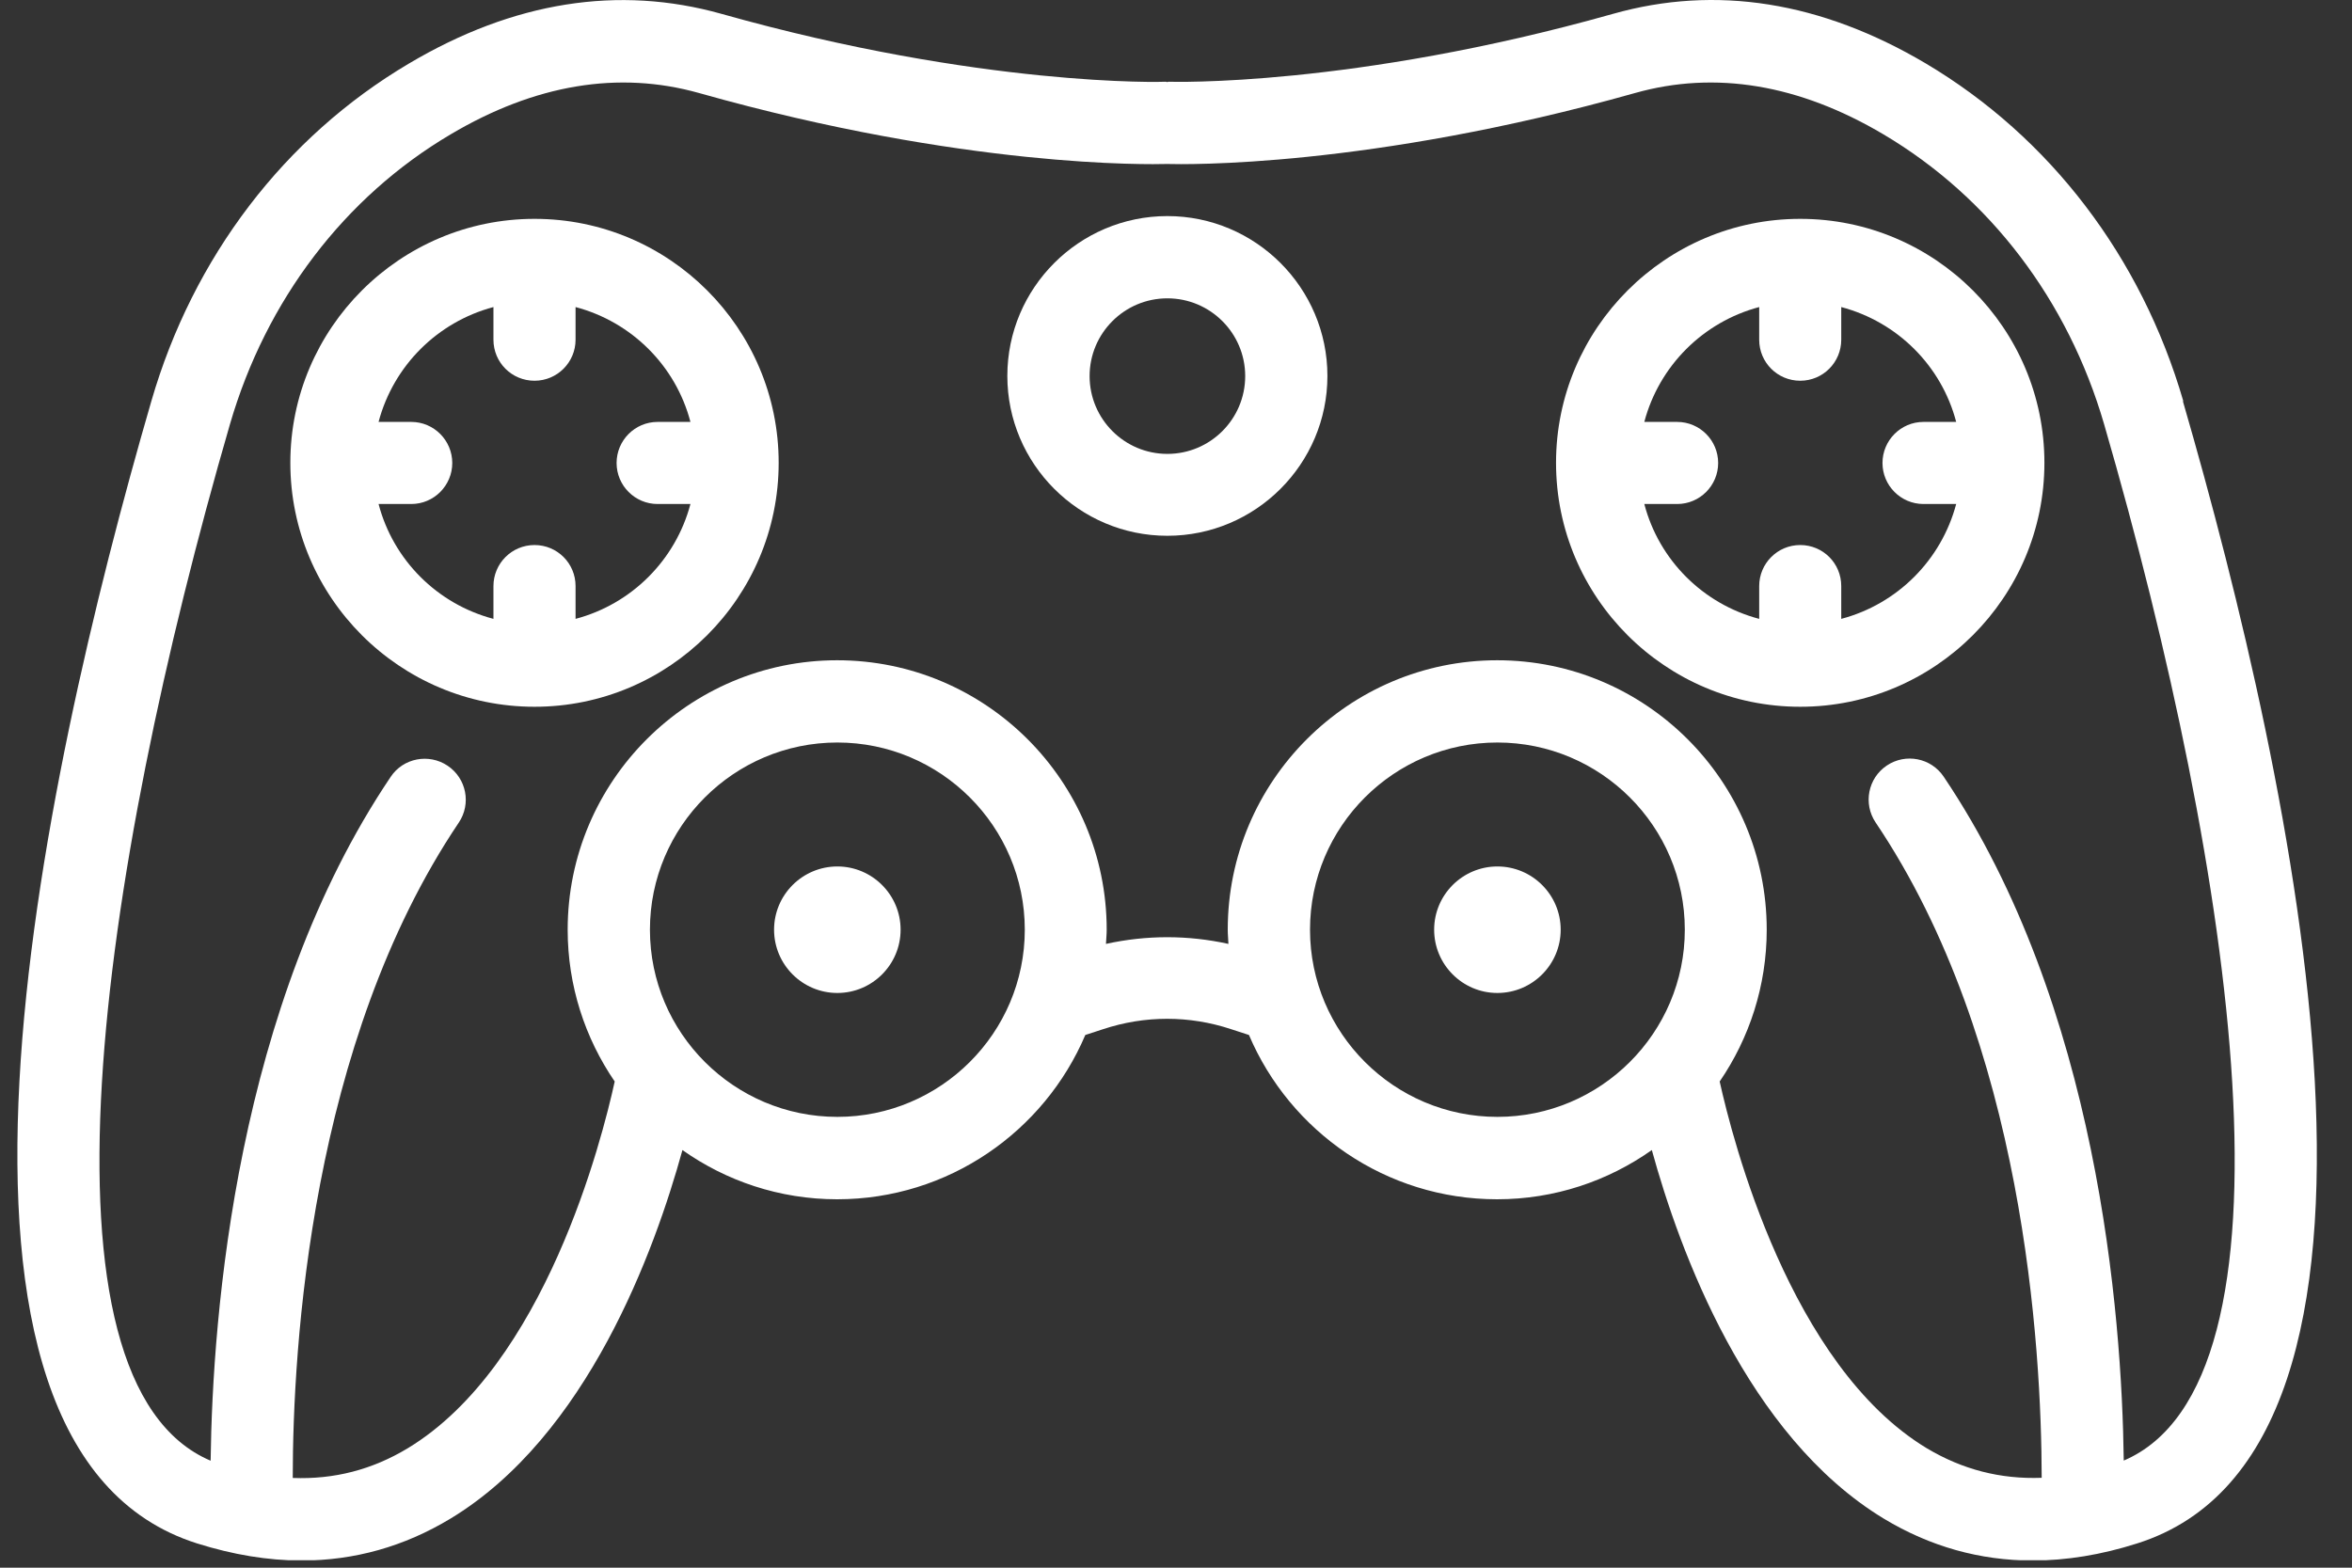
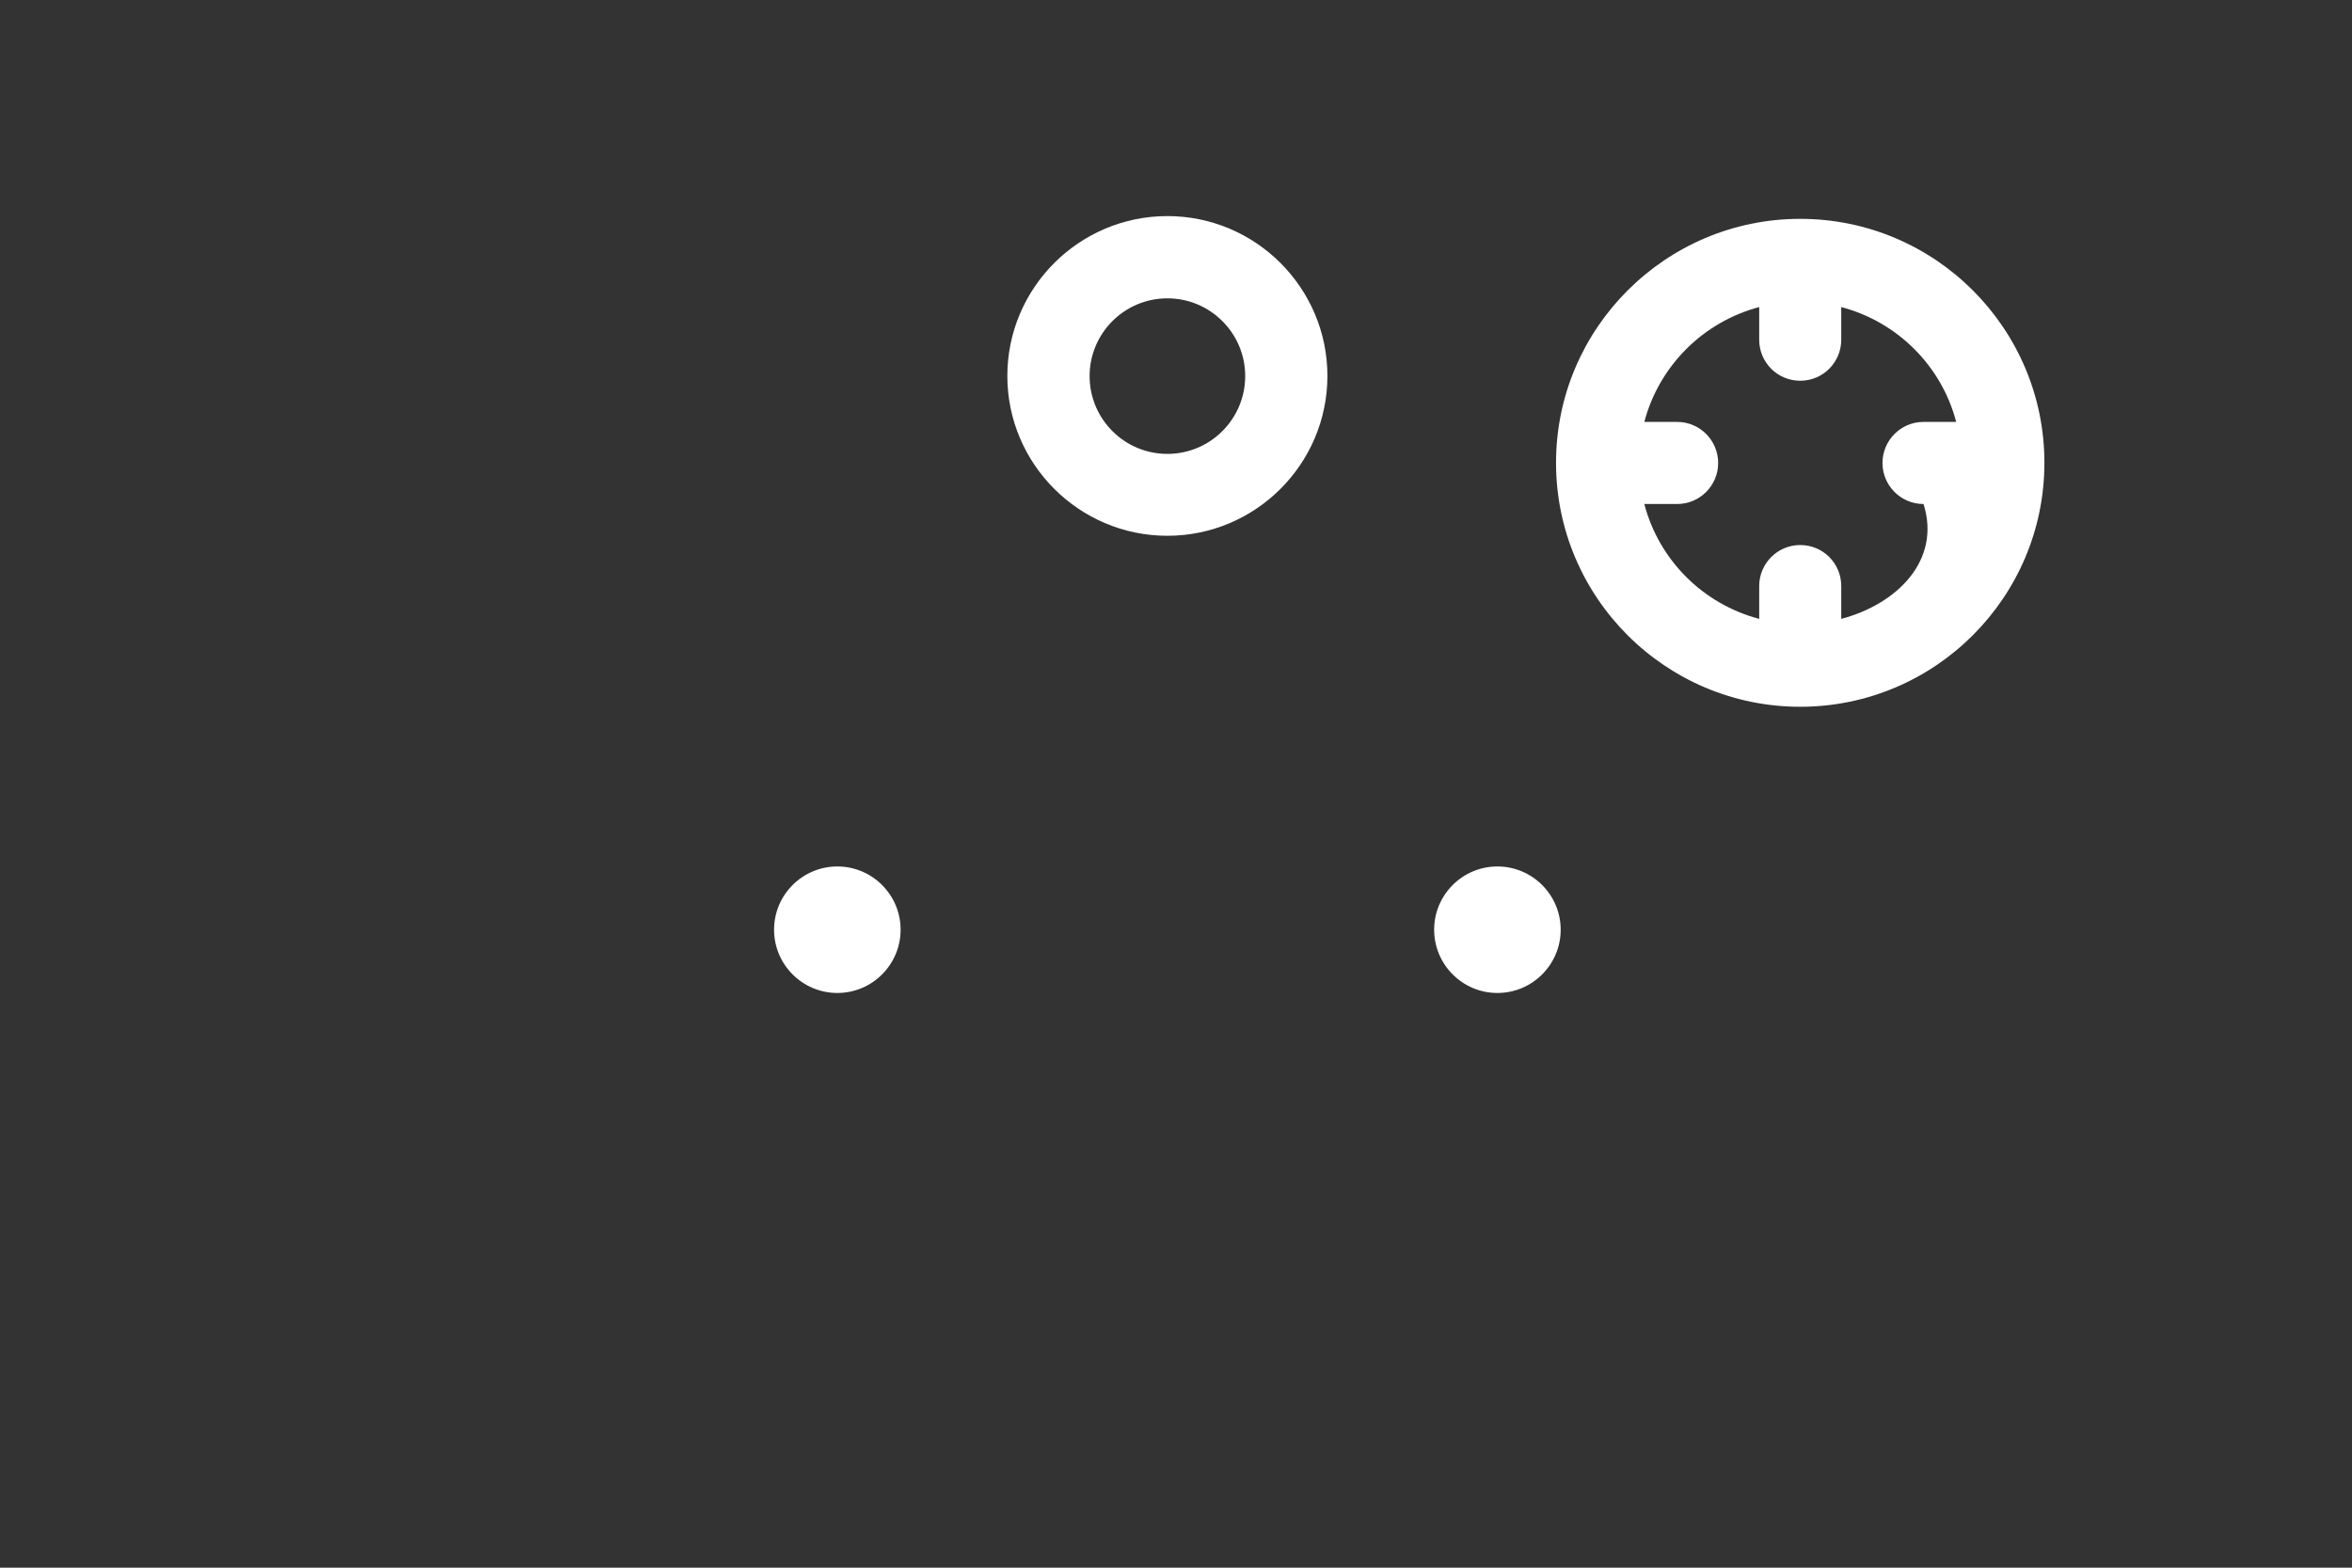
<svg xmlns="http://www.w3.org/2000/svg" width="45" height="30" viewBox="0 0 45 30" fill="none">
  <rect x="0" y="0" width="45" height="30" fill="#333333" stroke="none" />
  <g clip-path="url(#clip0_264_565)">
    <path d="M16.021 19.002C15.353 19.002 14.81 18.459 14.81 17.791C14.81 17.124 15.353 16.581 16.021 16.581C16.688 16.581 17.231 17.124 17.231 17.791C17.231 18.459 16.688 19.002 16.021 19.002Z" fill="white" />
-     <path d="M10.227 4.188C7.652 4.188 5.555 6.282 5.555 8.856C5.555 11.431 7.649 13.525 10.227 13.525C12.805 13.525 14.898 11.431 14.898 8.856C14.898 6.282 12.805 4.188 10.227 4.188ZM11.012 11.843V11.215C11.012 10.78 10.662 10.43 10.227 10.43C9.791 10.43 9.441 10.783 9.441 11.215V11.843C8.365 11.559 7.524 10.718 7.243 9.645H7.868C8.303 9.645 8.653 9.291 8.653 8.86C8.653 8.428 8.303 8.074 7.868 8.074H7.243C7.527 7.001 8.368 6.161 9.441 5.876V6.501C9.441 6.936 9.791 7.286 10.227 7.286C10.662 7.286 11.012 6.933 11.012 6.501V5.876C12.088 6.161 12.929 7.001 13.21 8.074H12.582C12.147 8.074 11.797 8.428 11.797 8.86C11.797 9.291 12.147 9.645 12.582 9.645H13.21C12.926 10.718 12.085 11.559 11.012 11.843Z" fill="white" />
    <path d="M28.649 19.002C27.982 19.002 27.439 18.459 27.439 17.791C27.439 17.124 27.982 16.581 28.649 16.581C29.317 16.581 29.86 17.124 29.86 17.791C29.86 18.459 29.317 19.002 28.649 19.002Z" fill="white" />
-     <path d="M34.443 4.188C31.869 4.188 29.771 6.282 29.771 8.856C29.771 11.431 31.865 13.525 34.443 13.525C37.021 13.525 39.115 11.431 39.115 8.856C39.115 6.282 37.021 4.188 34.443 4.188ZM35.228 11.843V11.215C35.228 10.78 34.879 10.43 34.443 10.43C34.008 10.43 33.658 10.783 33.658 11.215V11.843C32.582 11.559 31.741 10.718 31.46 9.645H32.088C32.523 9.645 32.873 9.291 32.873 8.86C32.873 8.428 32.523 8.074 32.088 8.074H31.46C31.744 7.001 32.585 6.161 33.658 5.876V6.501C33.658 6.936 34.008 7.286 34.443 7.286C34.879 7.286 35.228 6.933 35.228 6.501V5.876C36.305 6.161 37.146 7.001 37.427 8.074H36.802C36.367 8.074 36.017 8.428 36.017 8.86C36.017 9.291 36.367 9.645 36.802 9.645H37.427C37.142 10.718 36.302 11.559 35.228 11.843Z" fill="white" />
-     <path d="M41.772 7.675C40.97 4.917 39.22 2.624 36.845 1.214C34.842 0.029 32.83 -0.291 30.861 0.265C25.881 1.669 22.397 1.567 22.361 1.564C22.351 1.564 22.342 1.57 22.332 1.57C22.322 1.57 22.312 1.564 22.302 1.564C22.27 1.57 18.785 1.669 13.803 0.265C11.833 -0.288 9.824 0.029 7.822 1.217C5.444 2.624 3.693 4.921 2.895 7.679C0.752 15.062 -1.983 27.72 3.772 29.536C4.459 29.752 5.126 29.863 5.771 29.863C6.782 29.863 7.734 29.595 8.617 29.062C11.238 27.478 12.527 23.932 13.057 22.008C13.894 22.6 14.915 22.95 16.017 22.95C18.147 22.95 19.98 21.652 20.765 19.806L21.105 19.695C21.906 19.43 22.754 19.43 23.555 19.695L23.896 19.806C24.681 21.652 26.513 22.95 28.643 22.95C29.745 22.95 30.766 22.6 31.604 22.008C32.133 23.932 33.422 27.475 36.043 29.062C36.926 29.595 37.879 29.863 38.889 29.863C39.534 29.863 40.201 29.755 40.888 29.536C46.643 27.72 43.908 15.062 41.765 7.679L41.772 7.675ZM16.021 21.373C14.045 21.373 12.435 19.767 12.435 17.791C12.435 15.815 14.045 14.209 16.021 14.209C17.997 14.209 19.607 15.815 19.607 17.791C19.607 19.767 17.997 21.373 16.021 21.373ZM28.649 21.373C26.673 21.373 25.064 19.767 25.064 17.791C25.064 15.815 26.673 14.209 28.649 14.209C30.625 14.209 32.235 15.815 32.235 17.791C32.235 19.767 30.625 21.373 28.649 21.373ZM40.633 27.95C40.597 25.136 40.136 19.24 37.188 14.863C36.946 14.503 36.459 14.408 36.099 14.65C35.739 14.892 35.644 15.38 35.886 15.74C38.723 19.95 39.059 25.78 39.063 28.28C38.274 28.309 37.548 28.123 36.864 27.714C34.247 26.134 33.148 21.805 32.902 20.696C33.468 19.869 33.802 18.867 33.802 17.791C33.802 14.948 31.489 12.635 28.646 12.635C25.803 12.635 23.49 14.948 23.49 17.791C23.49 17.883 23.5 17.971 23.503 18.063C22.728 17.892 21.936 17.892 21.16 18.063C21.164 17.971 21.174 17.883 21.174 17.791C21.174 14.948 18.861 12.635 16.017 12.635C13.175 12.635 10.861 14.948 10.861 17.791C10.861 18.867 11.195 19.869 11.761 20.696C11.519 21.802 10.426 26.127 7.802 27.714C7.119 28.126 6.392 28.313 5.601 28.283C5.601 25.784 5.941 19.957 8.777 15.743C9.02 15.383 8.925 14.896 8.565 14.654C8.205 14.412 7.714 14.506 7.475 14.866C4.524 19.244 4.066 25.139 4.03 27.953C0.504 26.454 1.884 16.79 4.4 8.117C5.09 5.745 6.589 3.772 8.62 2.572C10.237 1.613 11.836 1.348 13.374 1.78C18.471 3.219 22.001 3.147 22.328 3.138C22.649 3.147 26.186 3.216 31.283 1.78C32.817 1.348 34.42 1.613 36.037 2.572C38.068 3.775 39.567 5.745 40.257 8.117C42.773 16.79 44.157 26.454 40.627 27.953L40.633 27.95Z" fill="white" />
+     <path d="M34.443 4.188C31.869 4.188 29.771 6.282 29.771 8.856C29.771 11.431 31.865 13.525 34.443 13.525C37.021 13.525 39.115 11.431 39.115 8.856C39.115 6.282 37.021 4.188 34.443 4.188ZM35.228 11.843V11.215C35.228 10.78 34.879 10.43 34.443 10.43C34.008 10.43 33.658 10.783 33.658 11.215V11.843C32.582 11.559 31.741 10.718 31.46 9.645H32.088C32.523 9.645 32.873 9.291 32.873 8.86C32.873 8.428 32.523 8.074 32.088 8.074H31.46C31.744 7.001 32.585 6.161 33.658 5.876V6.501C33.658 6.936 34.008 7.286 34.443 7.286C34.879 7.286 35.228 6.933 35.228 6.501V5.876C36.305 6.161 37.146 7.001 37.427 8.074H36.802C36.367 8.074 36.017 8.428 36.017 8.86C36.017 9.291 36.367 9.645 36.802 9.645C37.142 10.718 36.302 11.559 35.228 11.843Z" fill="white" />
    <path d="M22.335 4.135C20.647 4.135 19.273 5.509 19.273 7.194C19.273 8.879 20.647 10.253 22.335 10.253C24.023 10.253 25.397 8.879 25.397 7.194C25.397 5.509 24.023 4.135 22.335 4.135ZM22.335 8.686C21.514 8.686 20.847 8.019 20.847 7.197C20.847 6.376 21.514 5.709 22.335 5.709C23.156 5.709 23.824 6.376 23.824 7.197C23.824 8.019 23.156 8.686 22.335 8.686Z" fill="white" />
  </g>
  <defs>
    <clipPath id="clip0_264_565">
      <rect width="44" height="29.857" fill="white" transform="translate(0.333)" />
    </clipPath>
  </defs>
</svg>